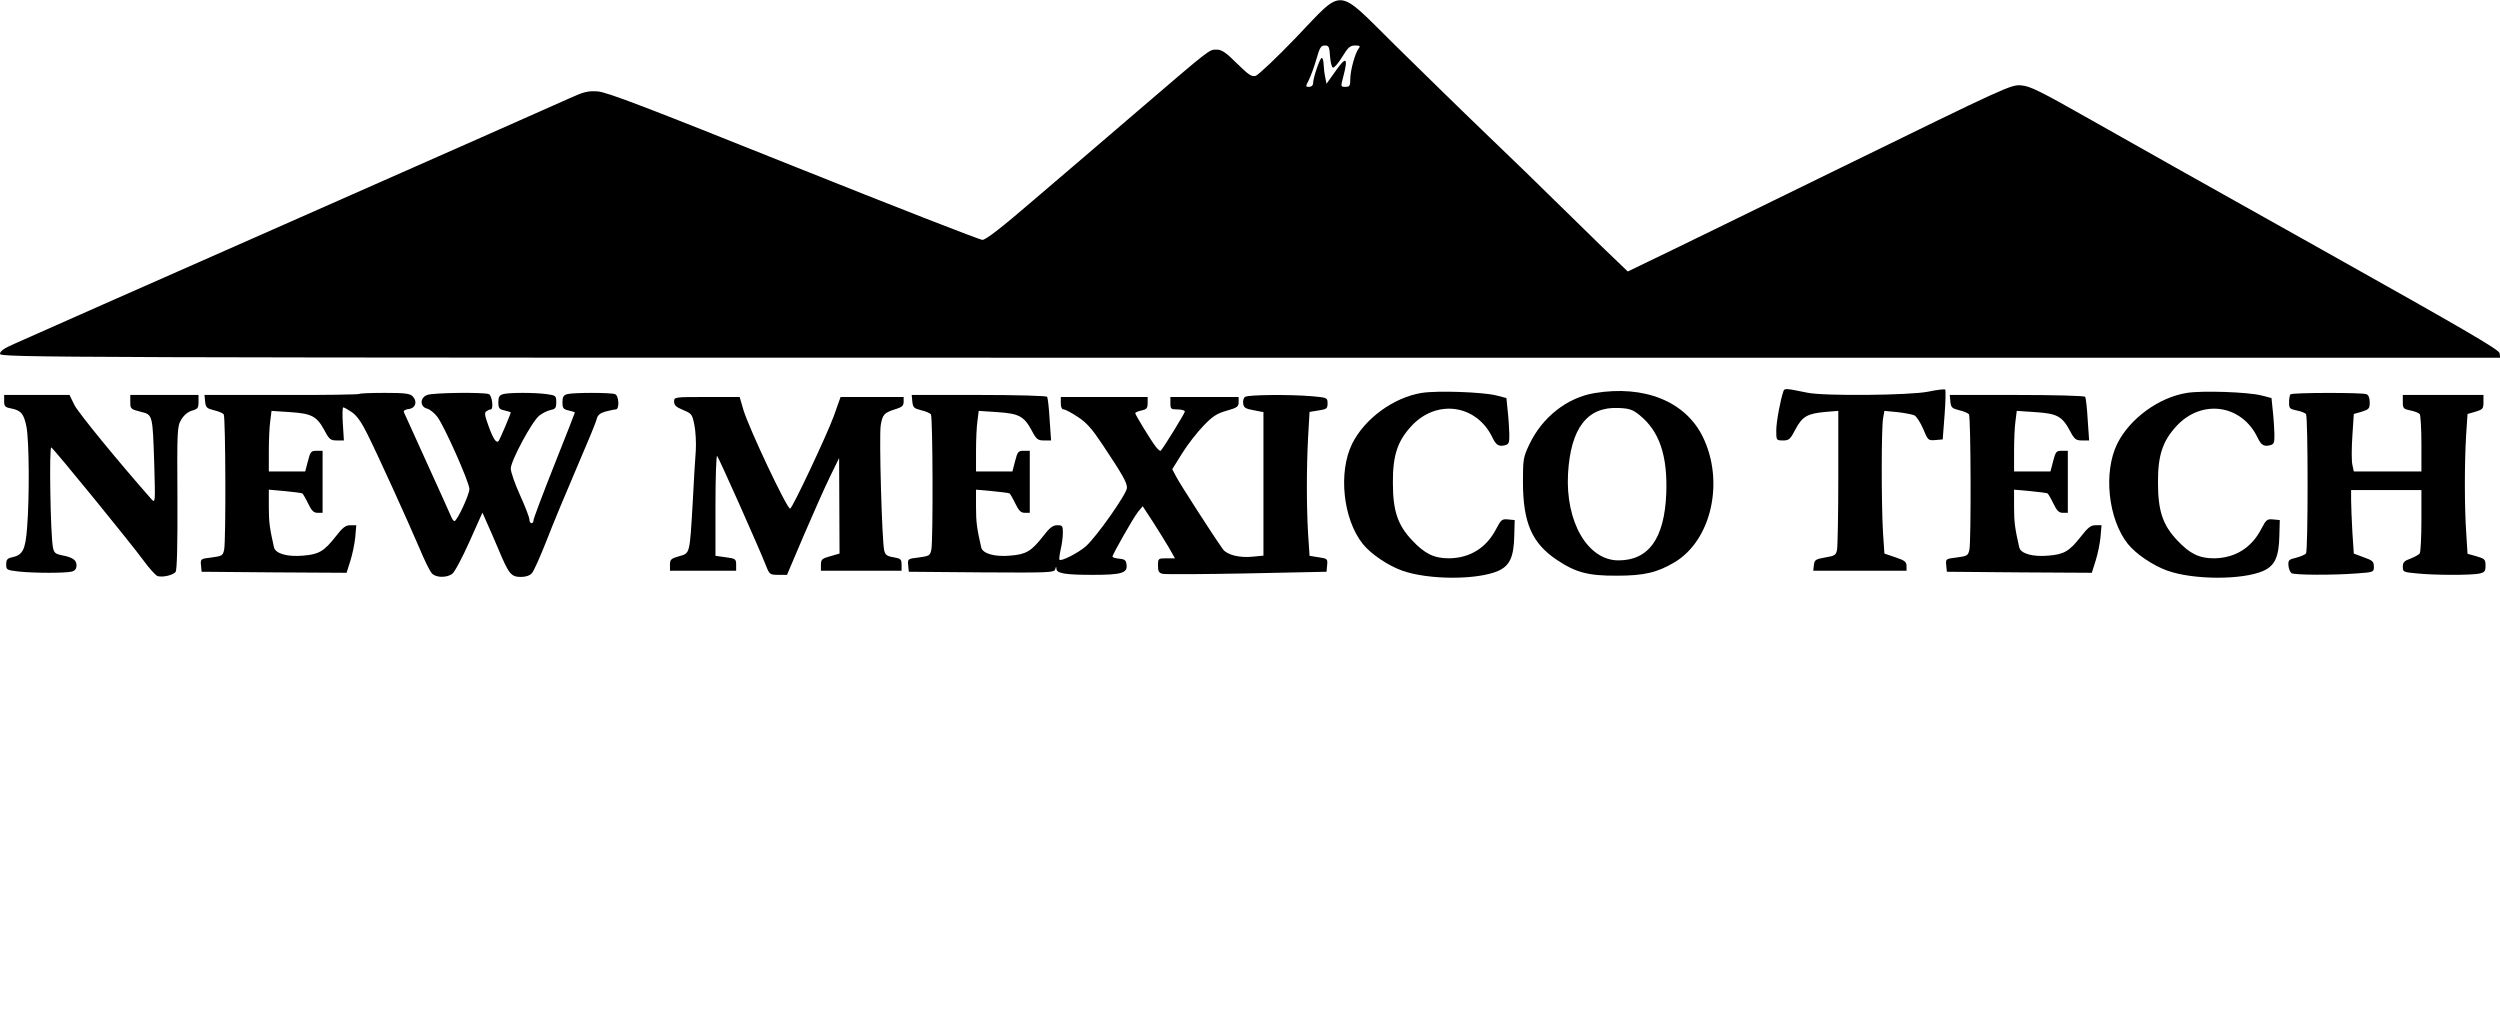
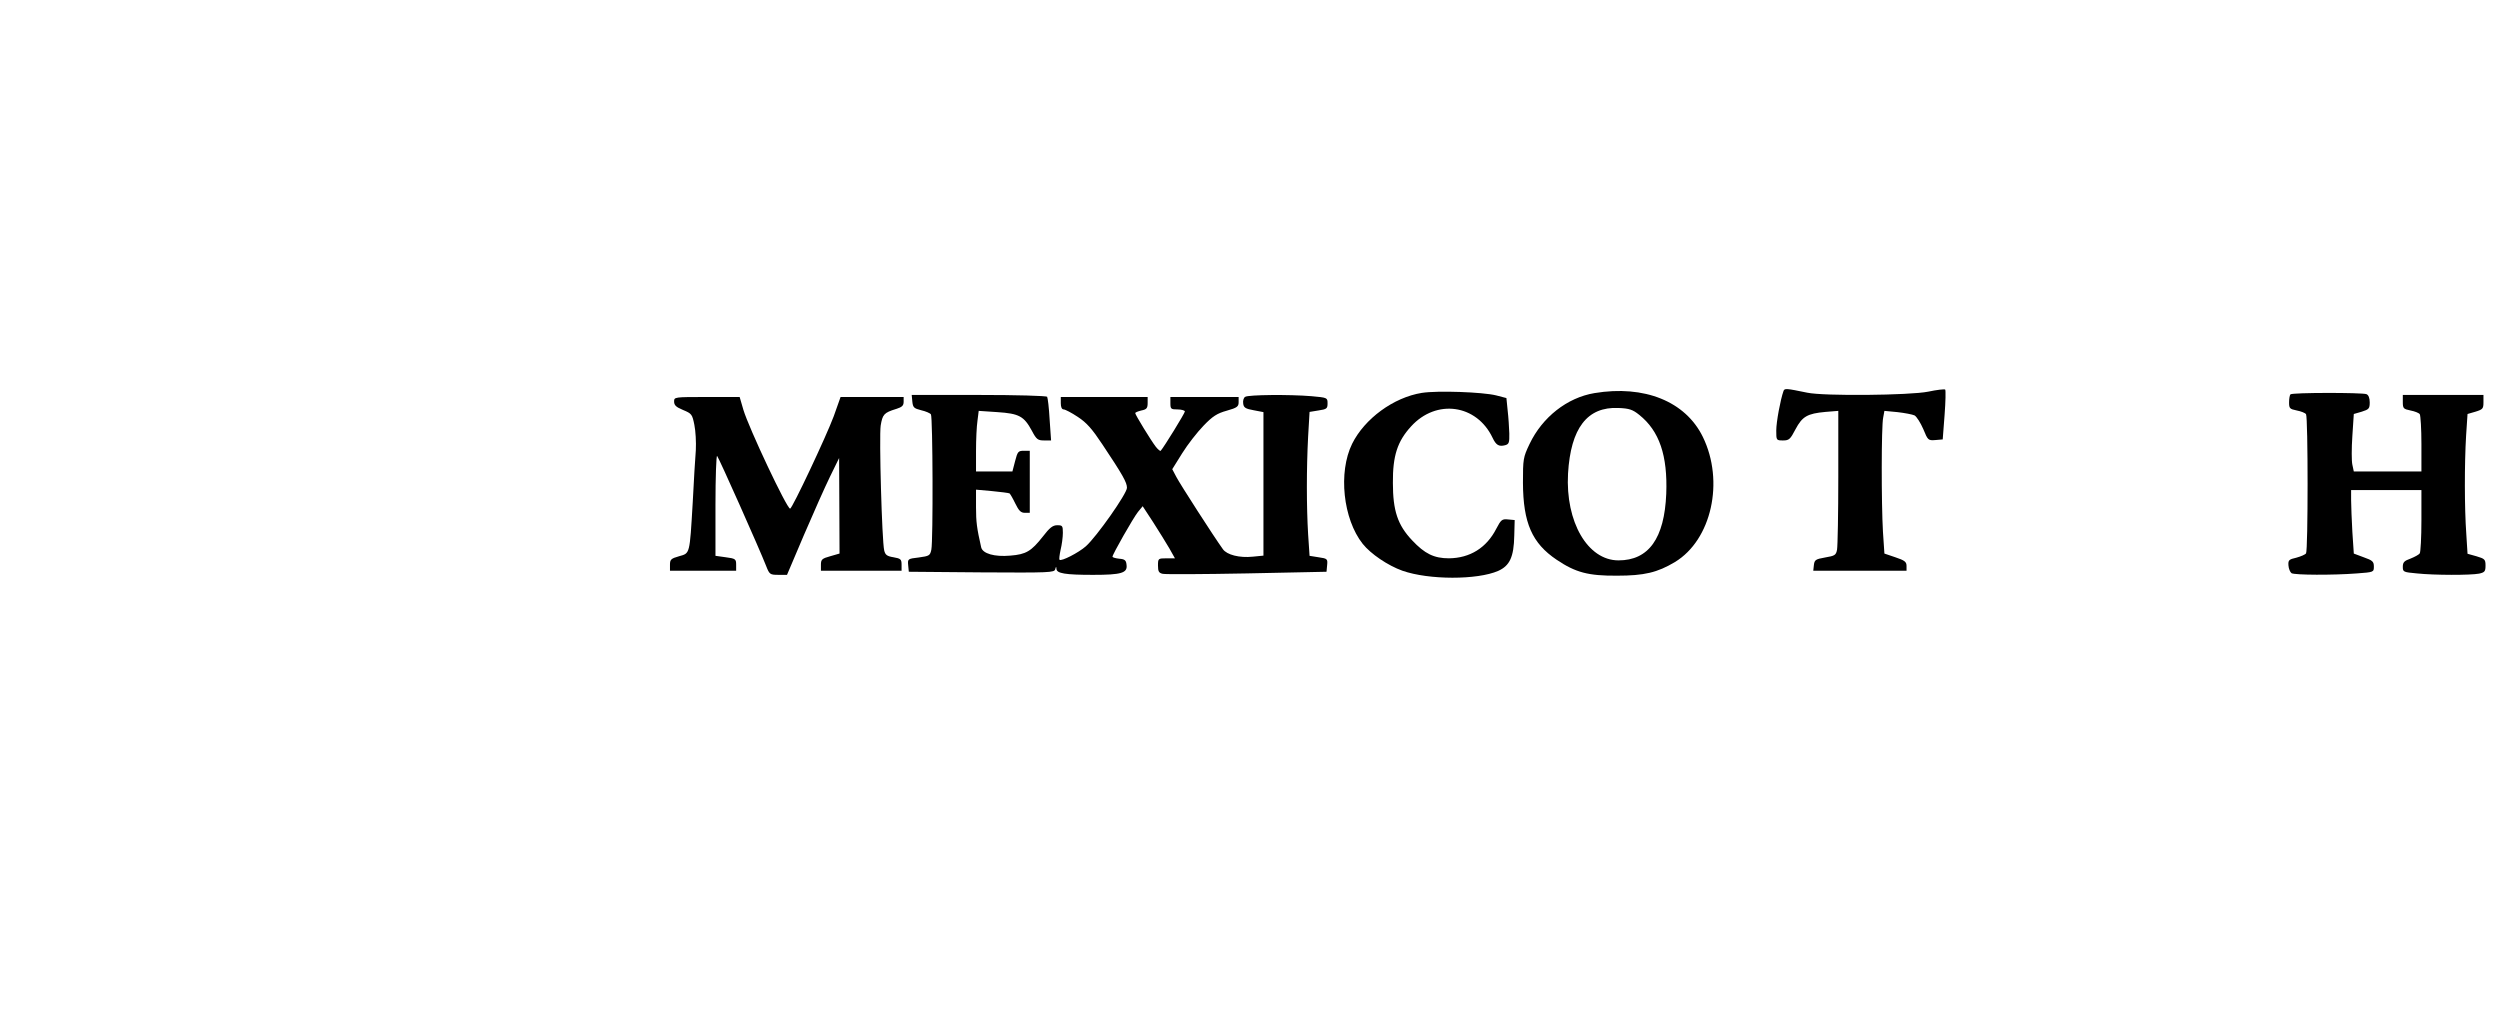
<svg xmlns="http://www.w3.org/2000/svg" version="1.0" width="1209" height="500" viewBox="0 0 1209 500" preserveAspectRatio="xMidYMid meet">
  <g transform="translate(0,500) scale(0.1,-0.1)" fill="#000000" stroke="none">
-     <path d="M6269 4820 c-96 -100 -184 -183 -197 -187 -20 -5 -35 6 -91 61 -53 53 -73 66 -97 66 -37 0 -24 10 -380 -295 -147 -126 -372 -319 -499 -427 -159 -137 -237 -198 -254 -198 -13 0 -425 161 -915 357 -714 286 -901 358 -946 361 -47 3 -67 -2 -135 -33 -44 -20 -649 -288 -1345 -595 -696 -307 -1298 -573 -1337 -591 -53 -23 -73 -37 -73 -50 0 -18 169 -19 6046 -19 l6045 0 -3 22 c-2 17 -173 116 -858 500 -470 263 -979 549 -1130 635 -233 132 -283 157 -325 160 -49 5 -71 -6 -875 -399 -454 -222 -871 -426 -927 -452 l-101 -49 -124 119 c-67 66 -170 166 -229 224 -58 58 -207 202 -330 320 -123 118 -322 313 -444 433 -287 283 -243 280 -476 37z m163 -92 c2 -28 8 -53 14 -55 6 -2 26 21 45 52 28 46 38 55 62 55 24 0 27 -3 18 -14 -17 -20 -41 -106 -41 -148 0 -33 -3 -38 -24 -38 -23 0 -23 0 -9 53 23 89 13 96 -37 25 l-45 -63 -6 30 c-4 17 -7 45 -8 63 0 17 -5 32 -9 32 -9 0 -42 -97 -42 -123 0 -10 -8 -17 -19 -17 -18 0 -18 1 -1 34 9 19 26 64 36 100 16 56 22 66 41 66 19 0 22 -6 25 -52z" />
    <path d="M8625 3109 c-15 -42 -35 -150 -35 -191 0 -47 0 -48 33 -48 29 0 35 6 60 54 33 62 57 76 145 84 l62 5 0 -320 c0 -176 -3 -334 -6 -351 -5 -27 -11 -30 -58 -38 -46 -8 -51 -12 -54 -36 l-3 -28 225 0 226 0 0 23 c0 20 -9 27 -54 42 l-53 18 -7 105 c-8 137 -8 510 1 552 l6 33 63 -6 c35 -4 72 -11 83 -16 10 -6 29 -36 42 -66 22 -54 24 -56 59 -53 l35 3 9 118 c5 64 6 120 3 123 -3 3 -40 -1 -82 -10 -88 -18 -507 -22 -585 -5 -102 21 -110 22 -115 8z" />
    <path d="M6876 3100 c-137 -22 -277 -125 -337 -246 -68 -138 -44 -364 51 -484 39 -49 122 -105 192 -130 128 -45 362 -45 463 -1 56 25 76 67 78 171 l2 75 -32 3 c-29 3 -34 -1 -57 -45 -47 -92 -127 -142 -229 -143 -72 0 -117 22 -178 87 -70 74 -93 143 -93 278 -1 131 22 201 88 273 122 134 317 107 394 -55 17 -36 31 -44 61 -36 18 5 21 12 20 57 -1 28 -4 78 -8 111 l-6 60 -50 13 c-65 16 -283 24 -359 12z" />
    <path d="M7711 3099 c-132 -22 -252 -116 -314 -246 -31 -65 -32 -73 -32 -188 1 -194 44 -292 163 -372 92 -62 154 -78 292 -77 131 0 195 15 280 66 177 107 240 390 135 605 -84 172 -283 252 -524 212z m216 -105 c98 -78 138 -197 131 -382 -9 -216 -85 -322 -231 -322 -149 0 -257 186 -244 420 13 220 93 324 244 317 52 -2 69 -8 100 -33z" />
-     <path d="M10576 3100 c-137 -22 -277 -125 -337 -246 -68 -138 -44 -364 51 -484 39 -49 122 -105 192 -130 128 -45 362 -45 463 -1 56 25 76 67 78 171 l2 75 -32 3 c-29 3 -34 -1 -57 -45 -47 -92 -127 -142 -229 -143 -72 0 -117 22 -178 87 -70 74 -93 143 -93 278 -1 131 22 201 88 273 122 134 317 107 394 -55 17 -36 31 -44 61 -36 18 5 21 12 20 57 -1 28 -4 78 -8 111 l-6 60 -50 13 c-65 16 -283 24 -359 12z" />
-     <path d="M1738 3095 c-3 -3 -173 -6 -377 -5 l-372 0 3 -32 c3 -29 8 -33 43 -42 22 -5 43 -14 47 -20 9 -13 11 -611 2 -654 -6 -29 -10 -31 -61 -38 -53 -6 -54 -7 -51 -38 l3 -31 351 -3 350 -2 18 57 c10 31 21 83 24 115 l5 58 -29 0 c-23 0 -37 -11 -71 -55 -56 -71 -81 -86 -157 -92 -77 -7 -134 10 -141 40 -21 93 -25 122 -25 195 l0 84 78 -7 c42 -4 80 -9 84 -11 3 -2 16 -24 28 -49 17 -35 27 -45 46 -45 l24 0 0 150 0 150 -29 0 c-27 0 -30 -4 -42 -50 l-13 -50 -88 0 -88 0 0 99 c0 54 3 120 7 146 l6 48 90 -6 c106 -7 129 -20 167 -90 22 -42 29 -47 59 -47 l34 0 -5 80 c-3 44 -2 80 2 80 4 0 22 -10 41 -23 24 -16 47 -48 76 -107 52 -104 190 -408 251 -550 24 -58 51 -113 60 -122 18 -22 70 -23 98 -4 12 8 49 78 84 156 l63 141 19 -43 c11 -24 38 -86 60 -138 49 -117 60 -130 108 -130 23 0 43 7 52 18 9 9 41 81 72 160 30 78 96 236 145 350 49 114 93 219 96 234 5 21 16 30 44 38 20 5 42 10 49 10 18 0 16 67 -4 74 -20 8 -202 8 -231 0 -18 -5 -23 -14 -23 -39 0 -29 4 -34 30 -40 17 -4 30 -8 30 -10 0 -2 -45 -117 -100 -255 -55 -139 -100 -258 -100 -266 0 -8 -4 -14 -10 -14 -5 0 -10 8 -10 18 0 10 -20 62 -45 117 -25 55 -45 113 -45 129 0 37 103 229 138 256 15 12 39 24 54 27 24 5 28 10 28 38 0 31 -2 33 -46 39 -59 8 -182 8 -211 0 -18 -5 -23 -14 -23 -39 0 -29 4 -34 30 -40 17 -4 30 -8 30 -9 0 -8 -53 -132 -59 -139 -11 -12 -26 10 -50 77 -17 47 -19 61 -9 67 7 5 16 9 21 9 15 0 7 68 -9 74 -26 10 -271 7 -298 -4 -36 -13 -36 -57 -1 -66 13 -3 36 -21 50 -40 34 -45 155 -317 155 -349 0 -27 -60 -155 -72 -155 -5 0 -12 10 -17 23 -5 12 -57 128 -116 257 -59 129 -109 240 -112 247 -3 7 7 13 24 15 33 4 43 37 18 62 -13 13 -39 16 -134 16 -65 0 -120 -2 -123 -5z" />
    <path d="M11077 3093 c-4 -3 -7 -21 -7 -39 0 -29 3 -32 37 -39 21 -4 41 -12 45 -18 10 -16 10 -659 0 -673 -4 -6 -25 -15 -47 -21 -36 -8 -40 -12 -38 -38 1 -15 8 -32 15 -37 16 -9 200 -10 316 -1 81 6 82 6 82 33 0 24 -6 30 -49 45 l-48 18 -7 105 c-3 58 -6 127 -6 154 l0 48 170 0 170 0 0 -147 c0 -82 -4 -153 -8 -159 -4 -6 -24 -17 -44 -25 -31 -11 -38 -18 -38 -40 0 -25 3 -26 68 -32 86 -9 260 -9 301 -1 27 6 31 11 31 39 0 30 -4 33 -44 45 l-43 12 -6 96 c-9 125 -9 340 -1 474 l7 106 38 11 c36 11 39 15 39 46 l0 35 -195 0 -195 0 0 -34 c0 -31 3 -34 37 -41 21 -4 41 -12 45 -18 4 -7 8 -72 8 -144 l0 -133 -164 0 -163 0 -7 33 c-4 17 -4 80 0 138 l7 107 38 11 c35 11 39 15 39 45 0 22 -6 36 -16 40 -21 8 -359 8 -367 -1z" />
-     <path d="M20 3060 c0 -25 5 -30 33 -35 49 -10 62 -25 75 -89 13 -67 15 -340 3 -488 -8 -107 -21 -132 -72 -143 -24 -5 -29 -12 -29 -34 0 -27 2 -28 61 -35 77 -8 227 -8 257 0 15 4 22 14 22 30 0 26 -19 39 -72 49 -30 6 -37 12 -42 38 -12 57 -19 490 -8 483 15 -9 392 -472 447 -548 27 -37 57 -70 67 -74 24 -7 74 4 87 20 7 8 10 131 9 357 -2 328 -1 347 18 379 13 22 32 38 52 44 28 8 32 13 32 42 l0 34 -165 0 -165 0 0 -34 c0 -33 2 -35 49 -47 60 -15 59 -9 67 -259 5 -179 5 -184 -13 -165 -163 185 -353 417 -373 456 l-24 49 -158 0 -158 0 0 -30z" />
    <path d="M4412 3058 c3 -29 8 -33 43 -42 22 -5 43 -14 47 -20 9 -13 11 -611 2 -654 -6 -29 -10 -31 -61 -38 -53 -6 -54 -7 -51 -38 l3 -31 352 -3 c329 -2 352 -1 356 15 4 15 5 15 6 2 1 -22 42 -29 177 -29 137 0 167 9 162 48 -2 22 -8 28 -35 30 -18 2 -33 6 -33 10 0 11 100 187 123 216 l23 28 51 -78 c28 -44 63 -100 78 -126 l27 -48 -41 0 c-40 0 -41 -1 -41 -35 0 -28 4 -36 23 -40 12 -3 195 -2 407 2 l385 8 3 32 c3 30 1 32 -41 38 l-44 7 -7 105 c-8 135 -8 317 0 471 l7 120 43 7 c40 6 44 9 44 34 0 28 -1 28 -77 35 -108 9 -306 7 -321 -3 -8 -4 -12 -19 -10 -32 2 -20 11 -26 51 -33 l47 -9 0 -347 0 -347 -51 -5 c-65 -7 -126 9 -145 36 -44 61 -208 316 -225 349 l-20 38 48 77 c26 42 73 102 103 133 44 46 66 60 113 73 50 14 57 20 57 41 l0 25 -165 0 -165 0 0 -30 c0 -28 3 -30 35 -30 19 0 35 -5 35 -10 0 -8 -102 -174 -117 -190 -2 -3 -13 6 -24 20 -23 30 -99 154 -99 162 0 4 14 9 30 13 25 5 30 11 30 36 l0 29 -210 0 -210 0 0 -30 c0 -19 5 -30 14 -30 7 0 38 -16 68 -36 43 -28 70 -59 119 -133 98 -147 119 -184 119 -210 0 -28 -147 -237 -199 -283 -35 -31 -119 -74 -127 -65 -3 2 0 24 5 48 6 24 11 61 11 82 0 34 -2 37 -27 37 -22 0 -37 -12 -70 -55 -56 -71 -81 -86 -157 -92 -77 -7 -134 10 -141 40 -21 93 -25 122 -25 195 l0 84 78 -7 c42 -4 80 -9 84 -11 3 -2 16 -24 28 -49 17 -35 27 -45 46 -45 l24 0 0 150 0 150 -29 0 c-27 0 -30 -4 -42 -50 l-13 -50 -88 0 -88 0 0 99 c0 54 3 120 7 146 l6 48 90 -6 c106 -7 129 -20 167 -90 22 -42 29 -47 59 -47 l34 0 -7 101 c-3 56 -9 105 -12 110 -3 5 -151 9 -330 9 l-325 0 3 -32z" />
-     <path d="M9432 3058 c3 -29 8 -33 43 -42 22 -5 43 -14 47 -20 9 -13 11 -611 2 -654 -6 -29 -10 -31 -61 -38 -53 -6 -54 -7 -51 -38 l3 -31 351 -3 350 -2 18 57 c10 31 21 83 24 115 l5 58 -29 0 c-23 0 -37 -11 -71 -55 -56 -71 -81 -86 -157 -92 -77 -7 -134 10 -141 40 -21 93 -25 122 -25 195 l0 84 78 -7 c42 -4 80 -9 84 -11 3 -2 16 -24 28 -49 17 -35 27 -45 46 -45 l24 0 0 150 0 150 -29 0 c-27 0 -30 -4 -42 -50 l-13 -50 -88 0 -88 0 0 99 c0 54 3 120 7 146 l6 48 90 -6 c106 -7 129 -20 167 -90 22 -42 29 -47 59 -47 l34 0 -7 101 c-3 56 -9 105 -12 110 -3 5 -151 9 -330 9 l-325 0 3 -32z" />
    <path d="M3260 3058 c0 -18 10 -27 44 -41 41 -17 44 -21 54 -72 6 -29 9 -84 7 -122 -3 -37 -10 -151 -15 -253 -15 -254 -13 -245 -66 -260 -39 -11 -44 -16 -44 -41 l0 -29 160 0 160 0 0 29 c0 27 -3 30 -50 36 l-50 7 0 246 c0 135 4 242 8 237 9 -10 205 -450 237 -532 16 -41 19 -43 59 -43 l42 0 82 193 c45 105 102 233 126 282 l44 90 1 -231 1 -231 -45 -13 c-40 -11 -45 -16 -45 -41 l0 -29 195 0 195 0 0 29 c0 26 -4 30 -39 36 -32 5 -40 12 -45 33 -11 46 -25 551 -17 604 9 54 16 62 74 80 29 9 37 16 37 35 l0 23 -152 0 -153 0 -33 -93 c-36 -97 -201 -447 -211 -447 -16 0 -200 391 -226 478 l-18 62 -159 0 c-157 0 -158 0 -158 -22z" />
  </g>
</svg>